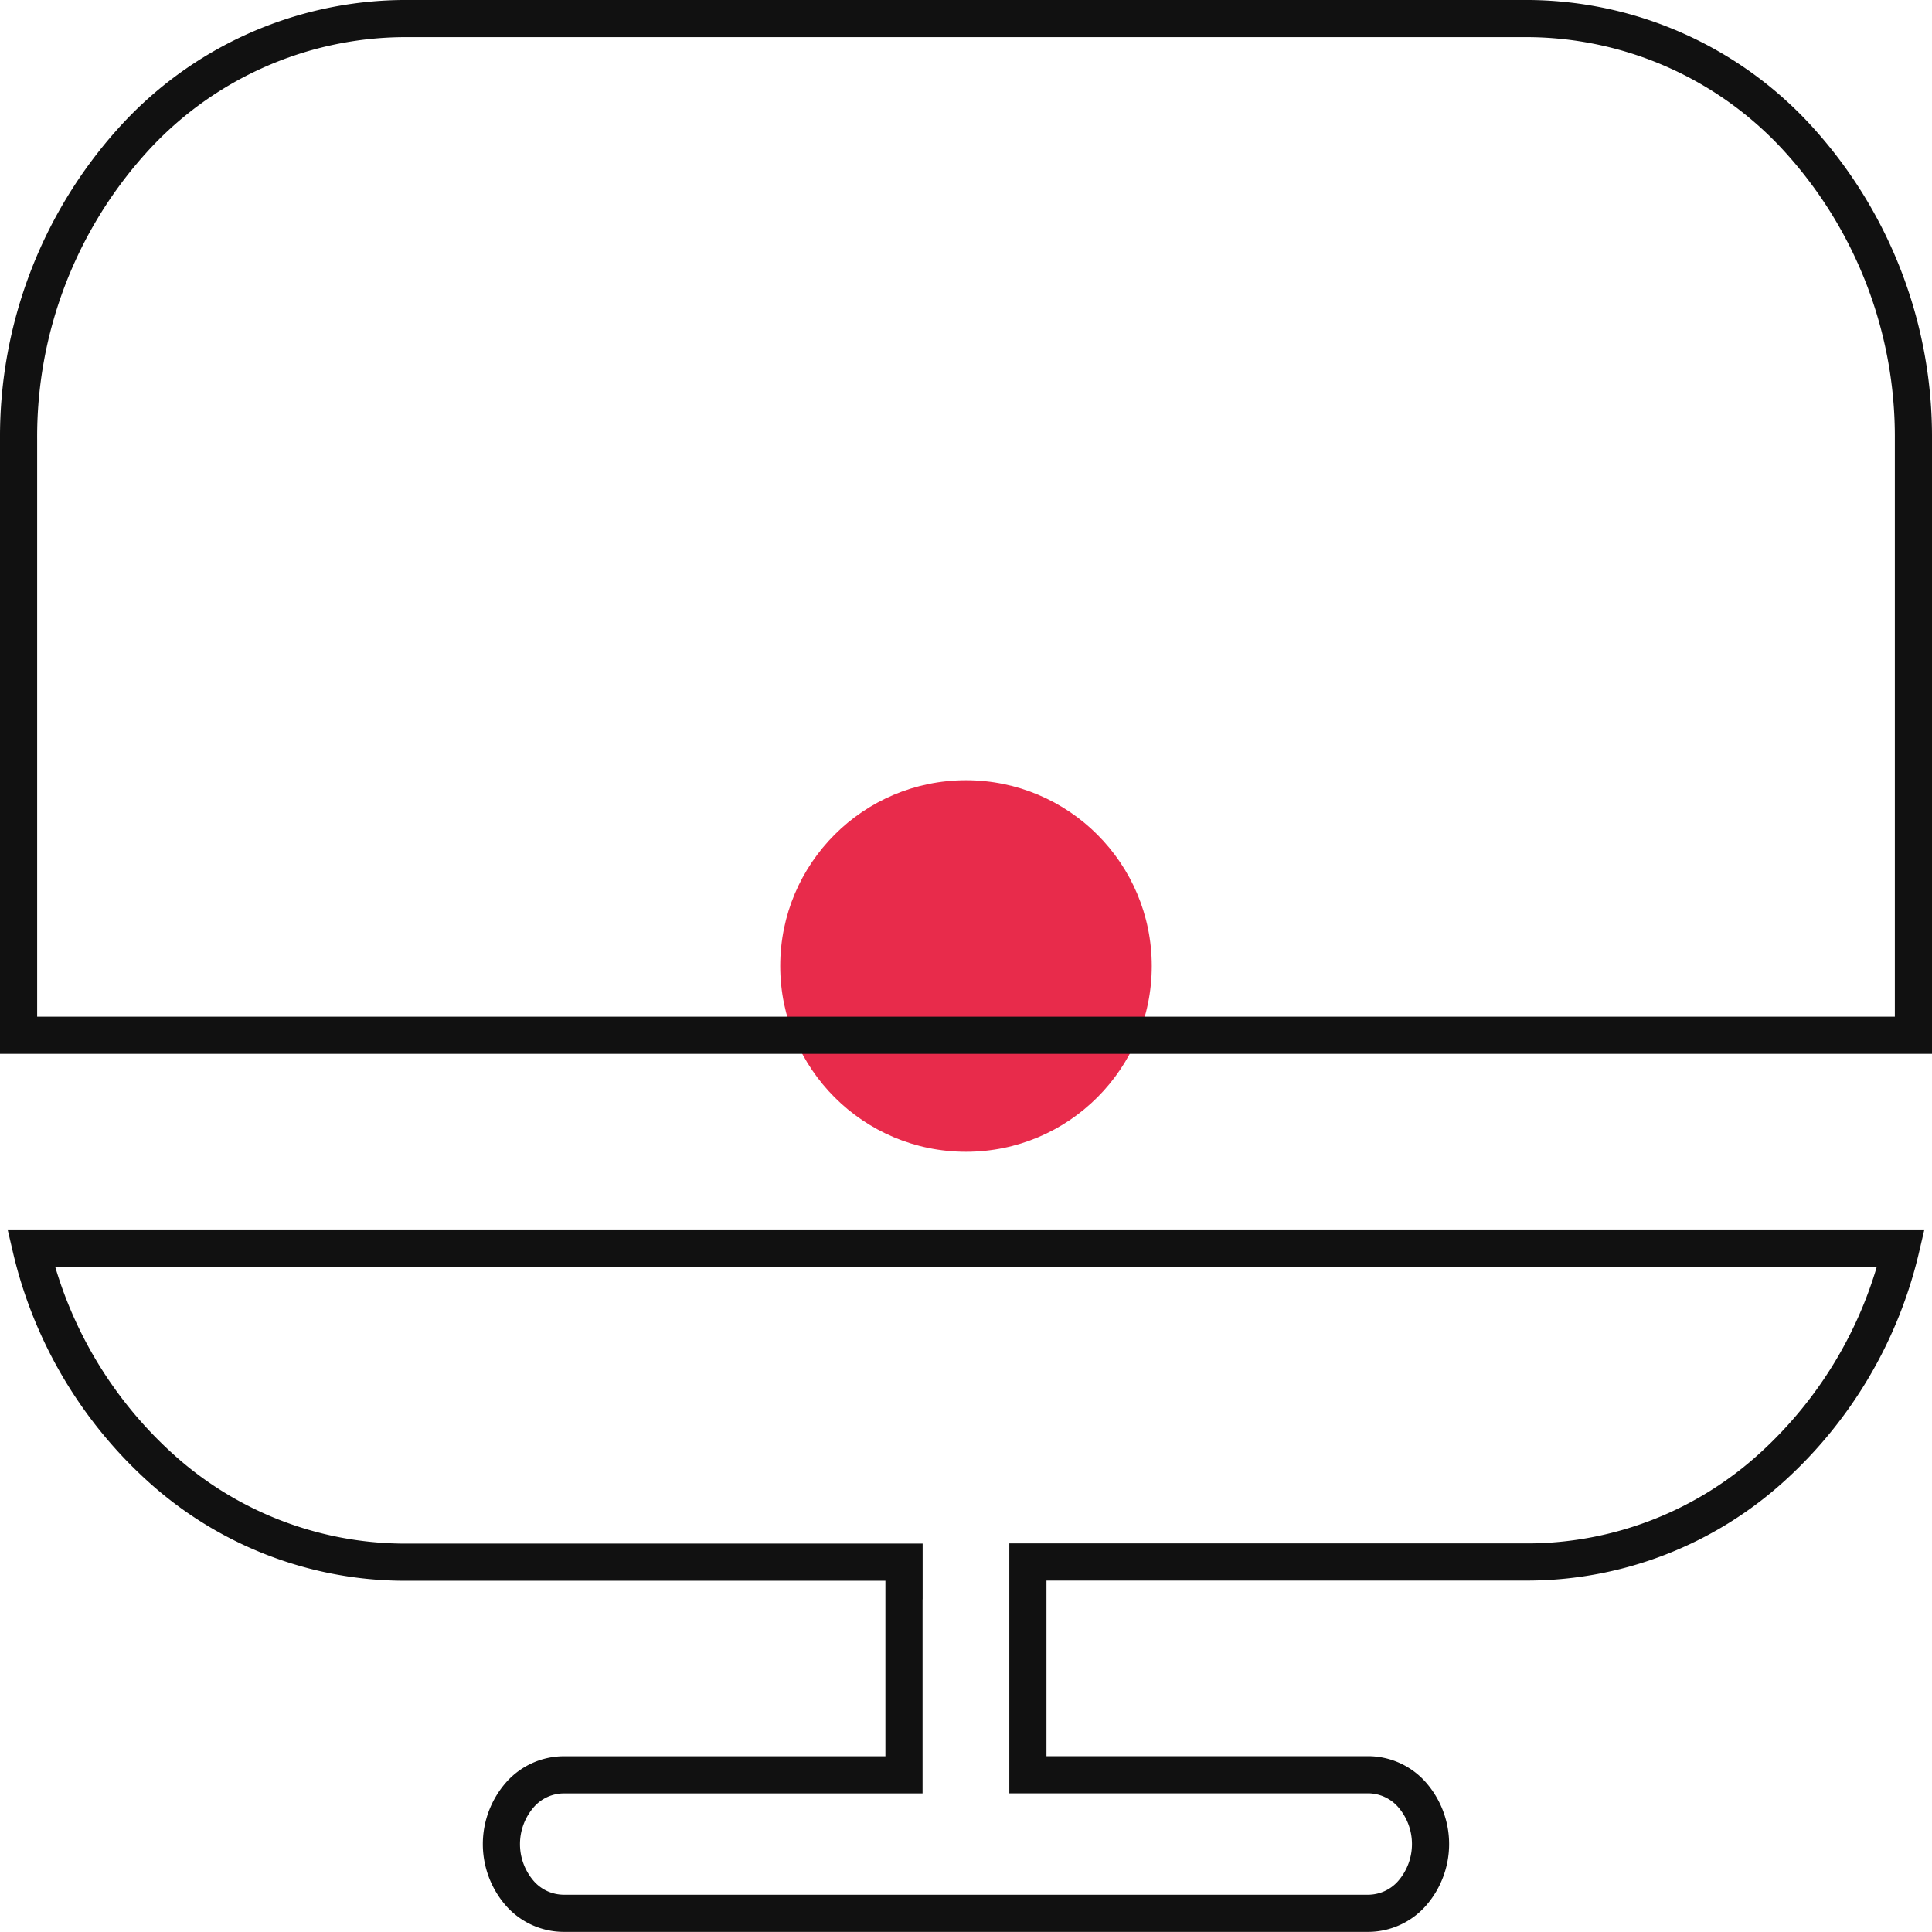
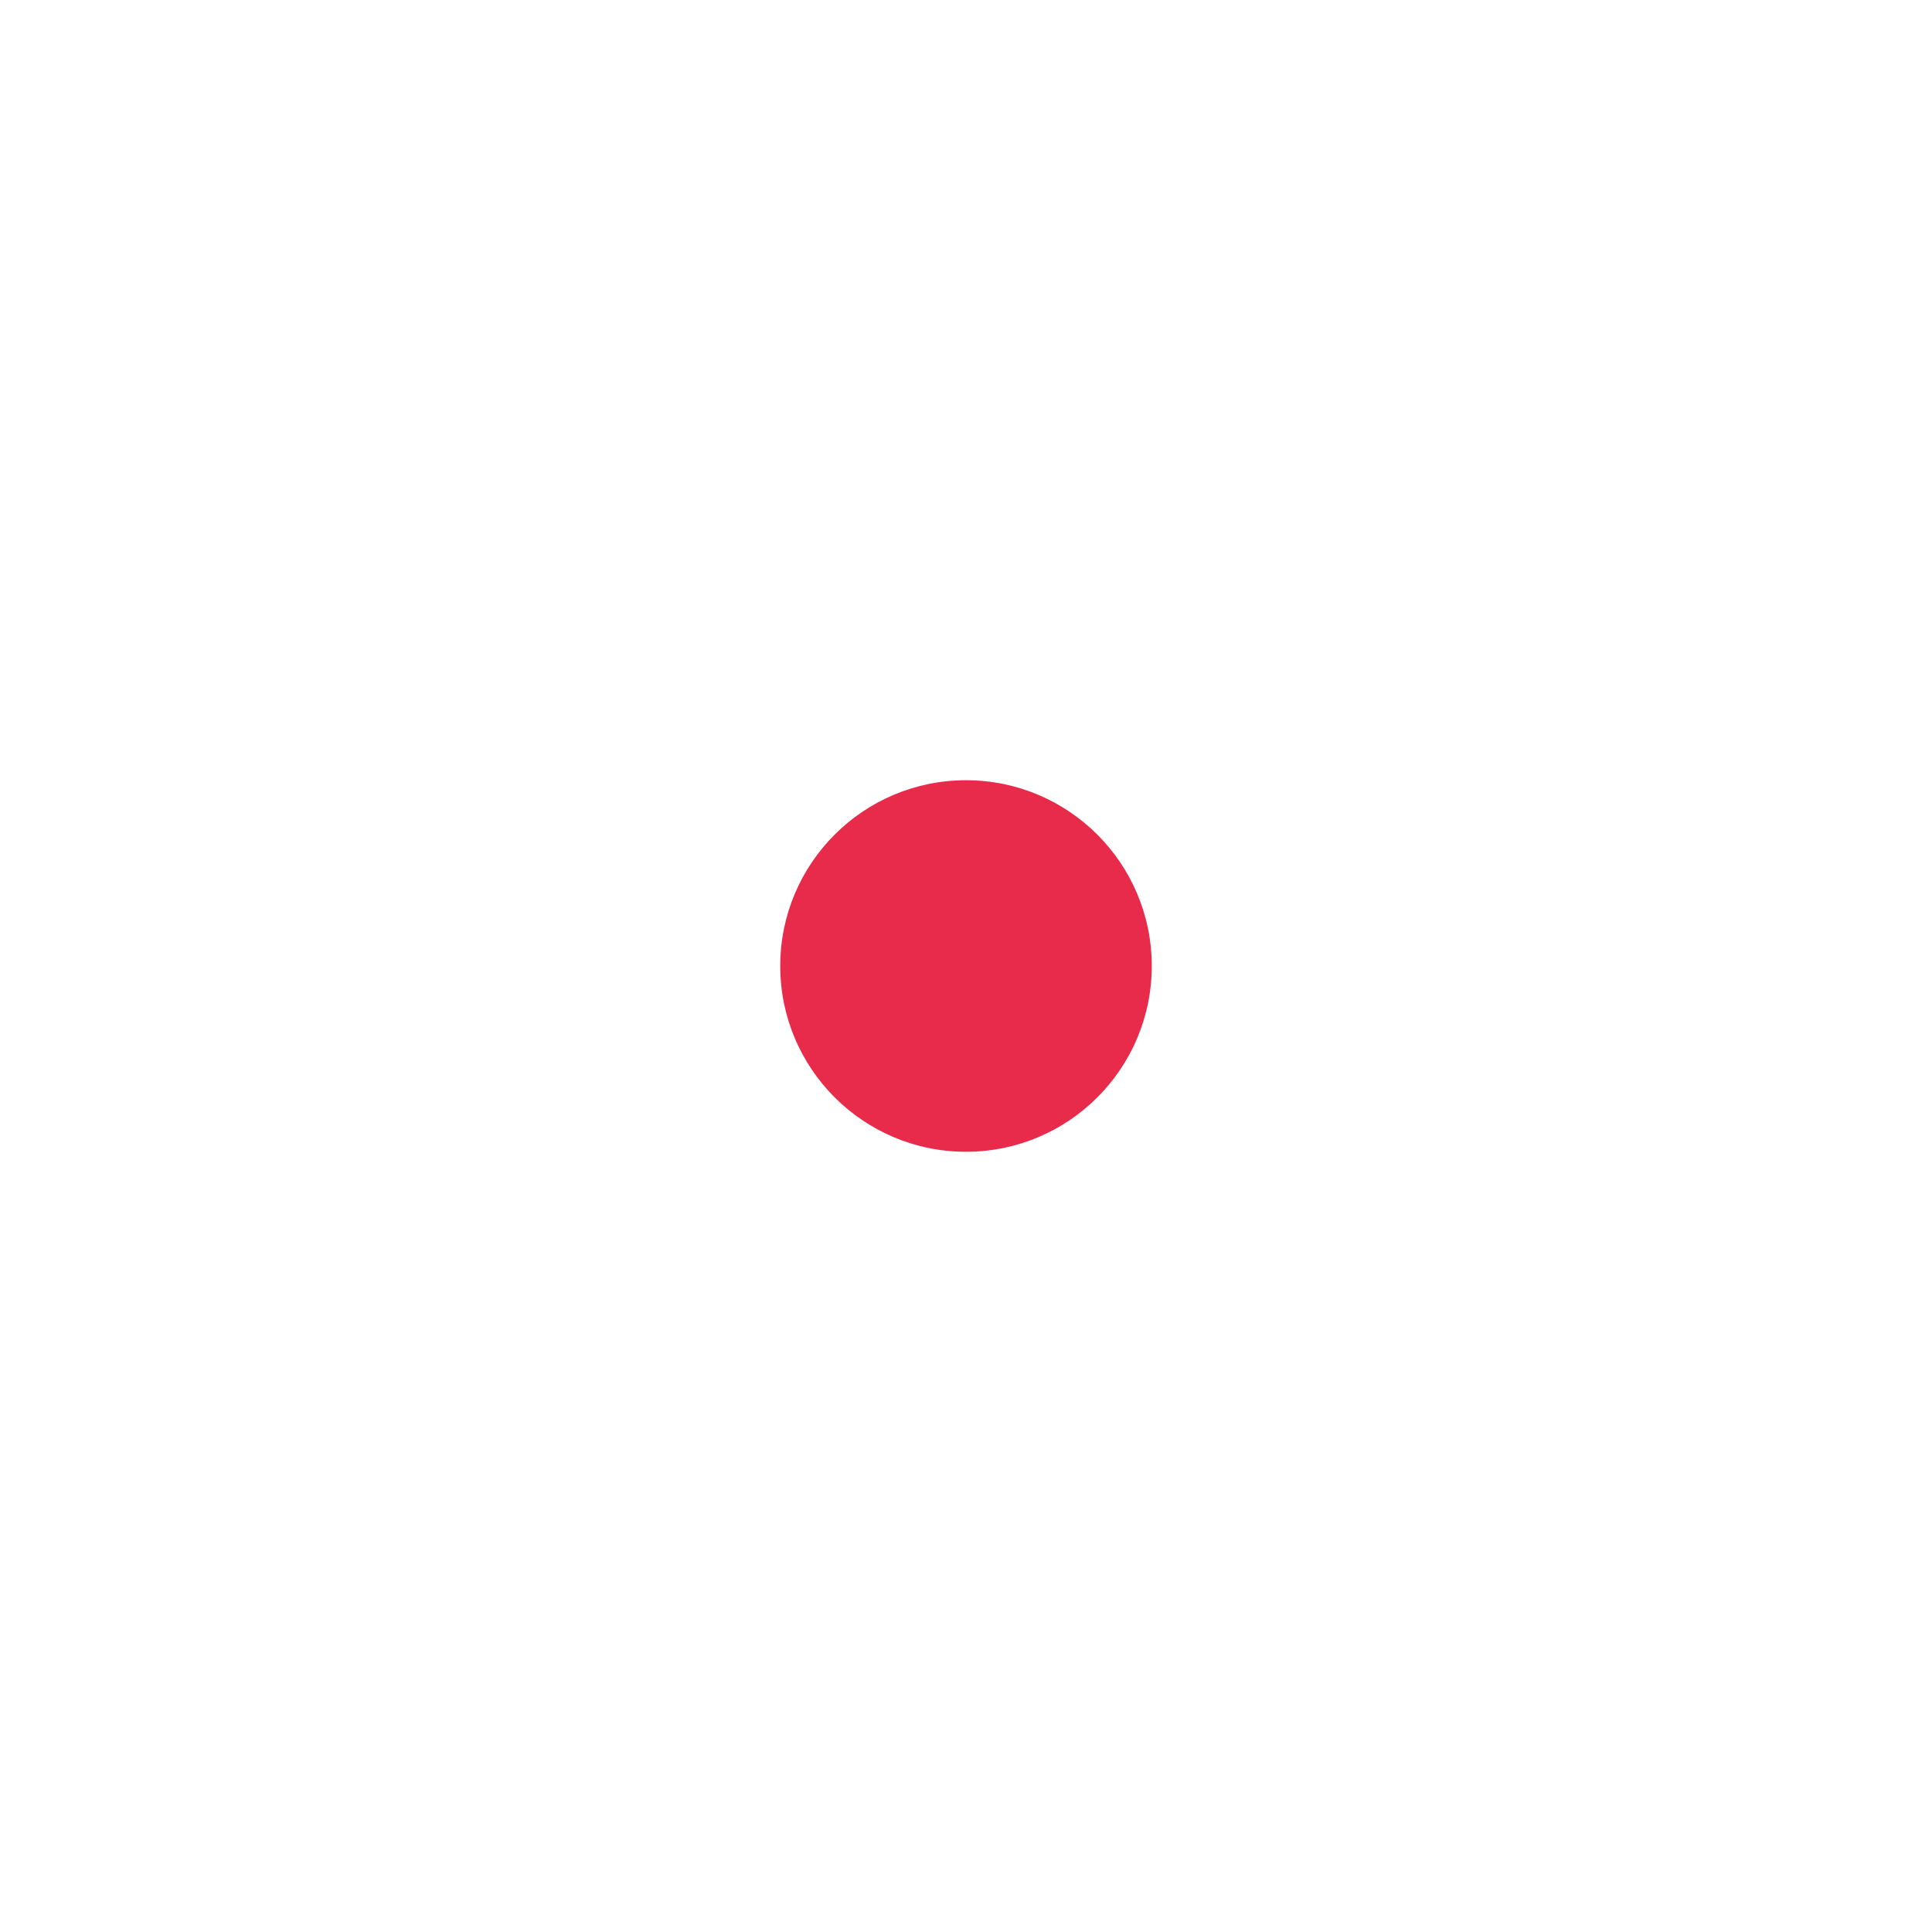
<svg xmlns="http://www.w3.org/2000/svg" id="digital_marketing_1_" data-name="digital_marketing (1)" width="52" height="52" viewBox="0 0 52 52">
  <circle id="Ellipse_3" data-name="Ellipse 3" cx="5" cy="5" r="5" transform="translate(21 21)" fill="#e82b4b" />
-   <path id="Path_3874" data-name="Path 3874" d="M24.333,42.546v-.5h-13.5A9.812,9.812,0,0,1,4.316,39.5,11.5,11.5,0,0,1,.835,33.591h50.33A11.5,11.5,0,0,1,47.683,39.5a9.812,9.812,0,0,1-6.517,2.541h-13.5v5.727h9.167A1.58,1.58,0,0,1,38,48.3a2.018,2.018,0,0,1,0,2.667,1.58,1.58,0,0,1-1.163.53H15.167A1.58,1.58,0,0,1,14,50.97,2.018,2.018,0,0,1,14,48.3a1.58,1.58,0,0,1,1.164-.53h9.167V42.546ZM3.545,3.8A9.91,9.91,0,0,1,10.834.5H41.166a9.91,9.91,0,0,1,7.288,3.3A11.9,11.9,0,0,1,51.5,11.819V27.864H.5V11.818A11.9,11.9,0,0,1,3.545,3.8Z" fill="none" stroke="#111" stroke-width="1" />
</svg>